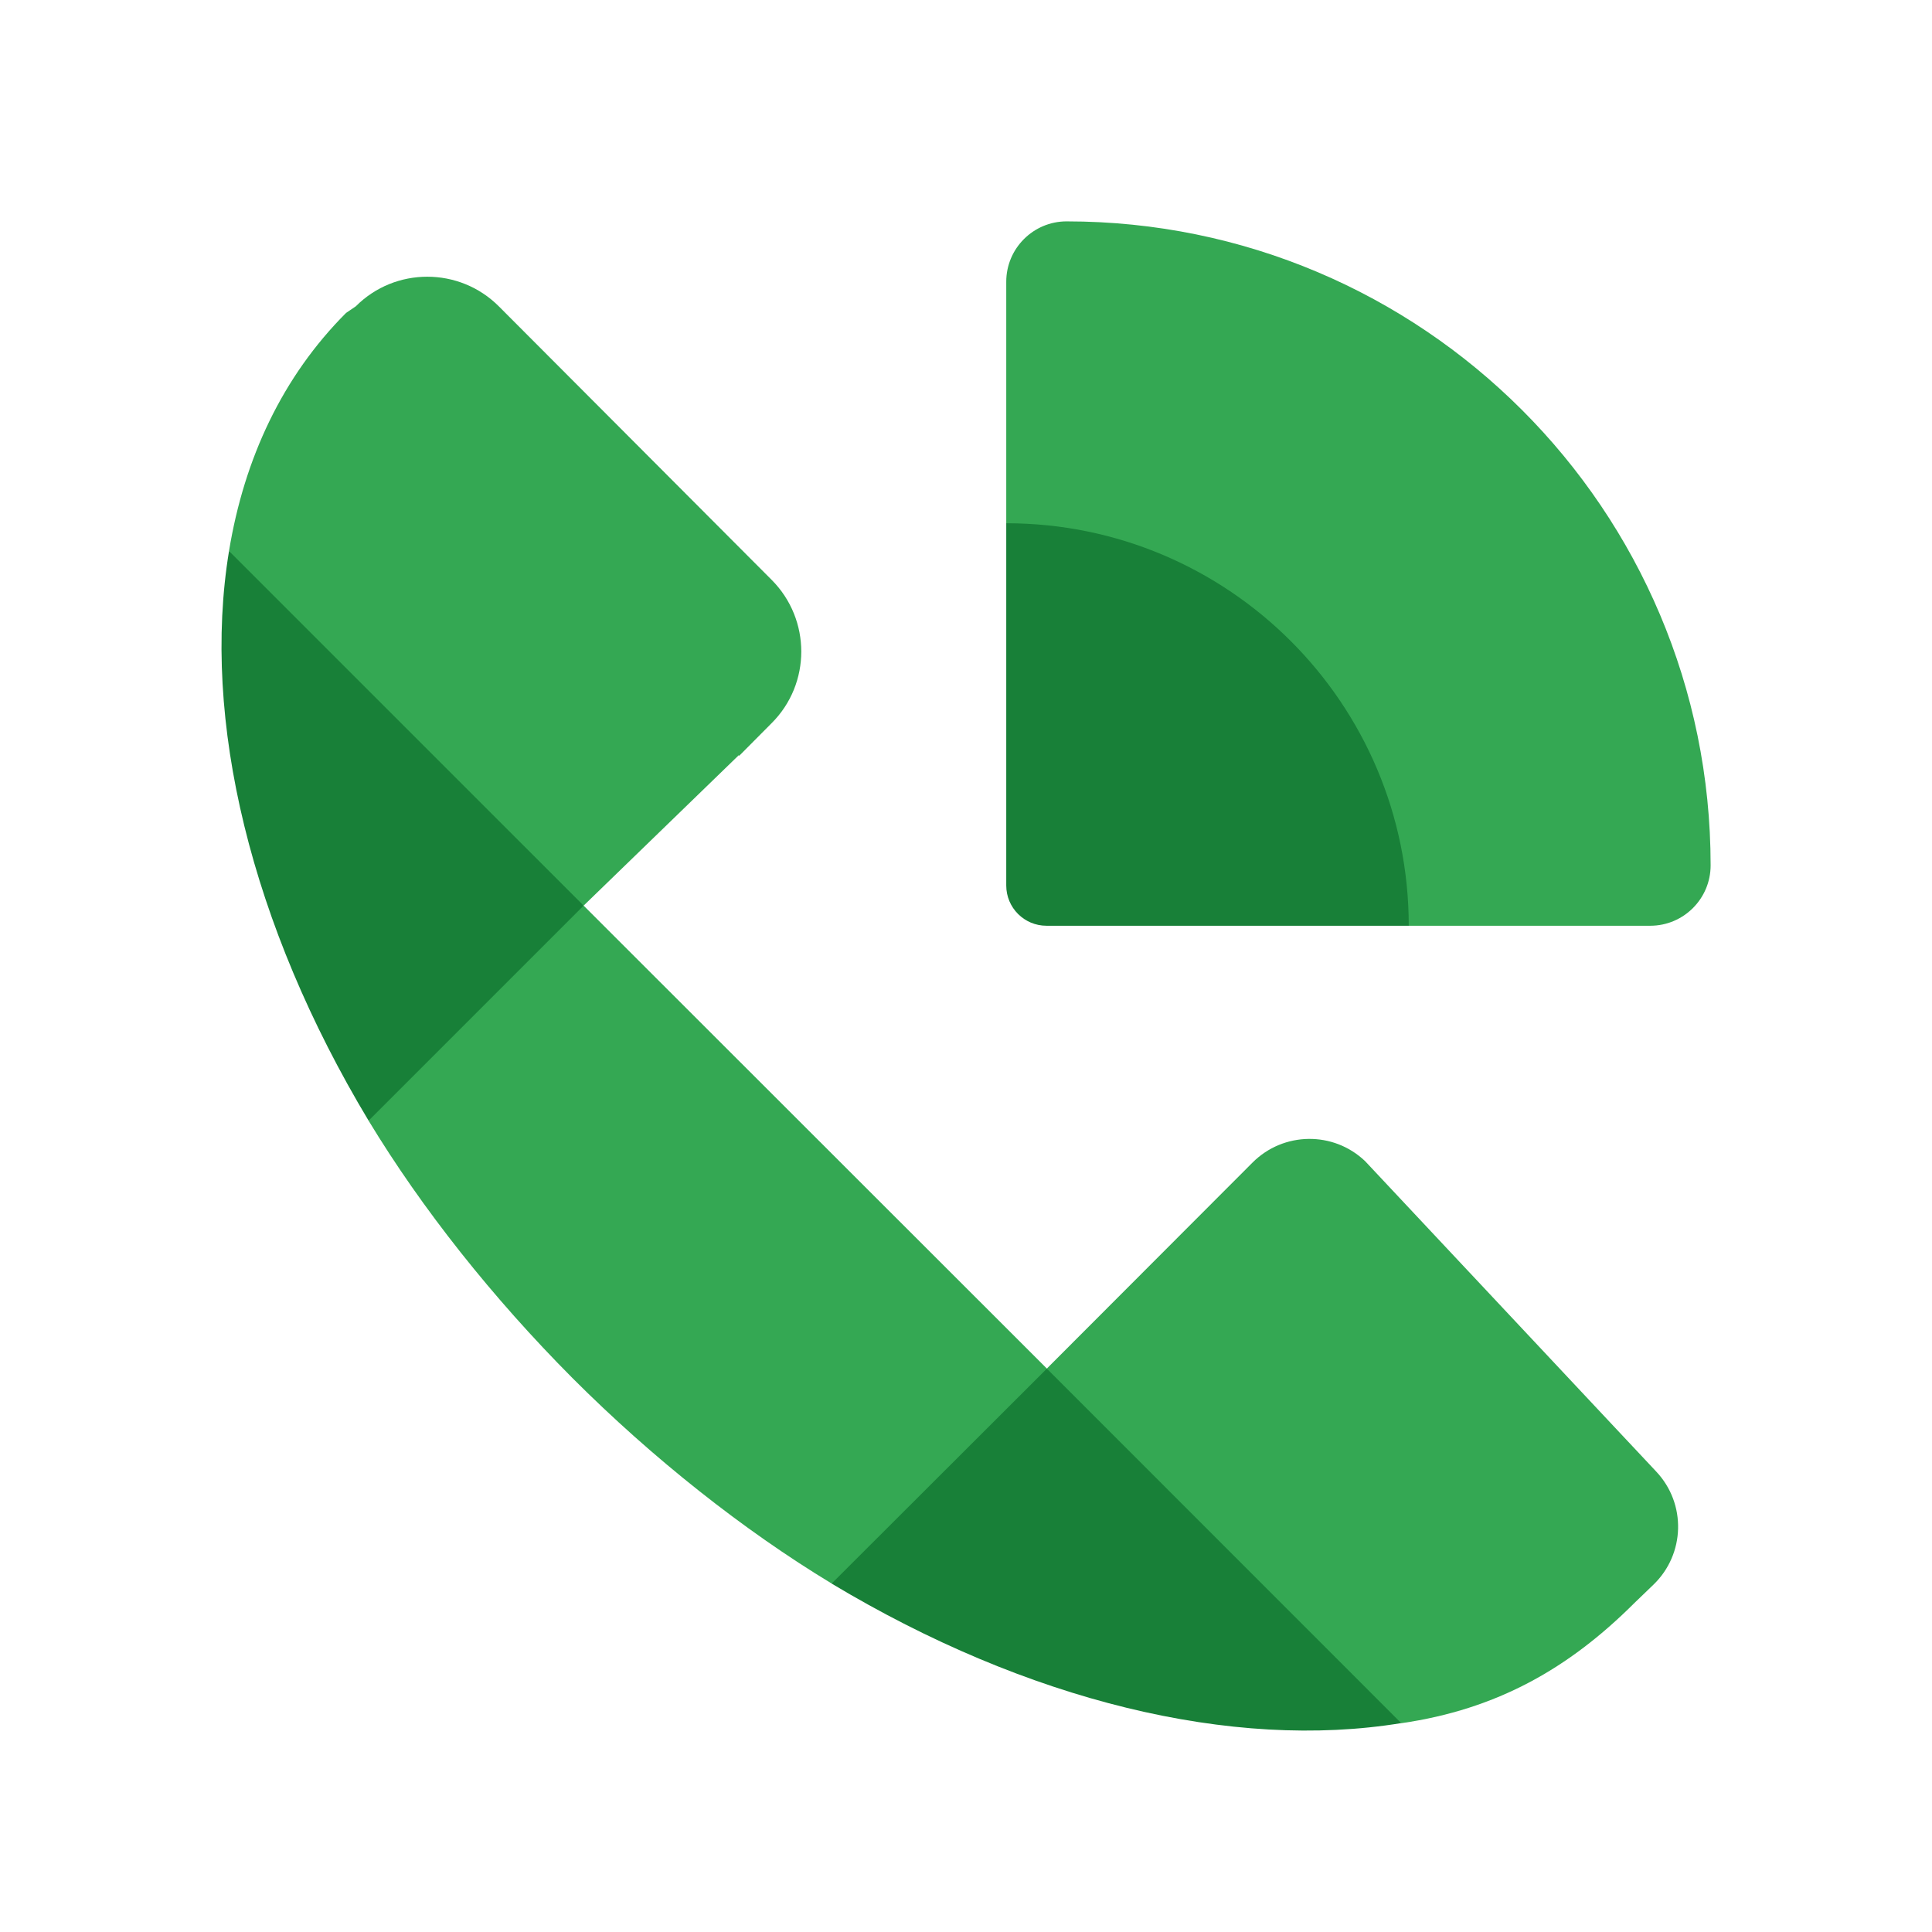
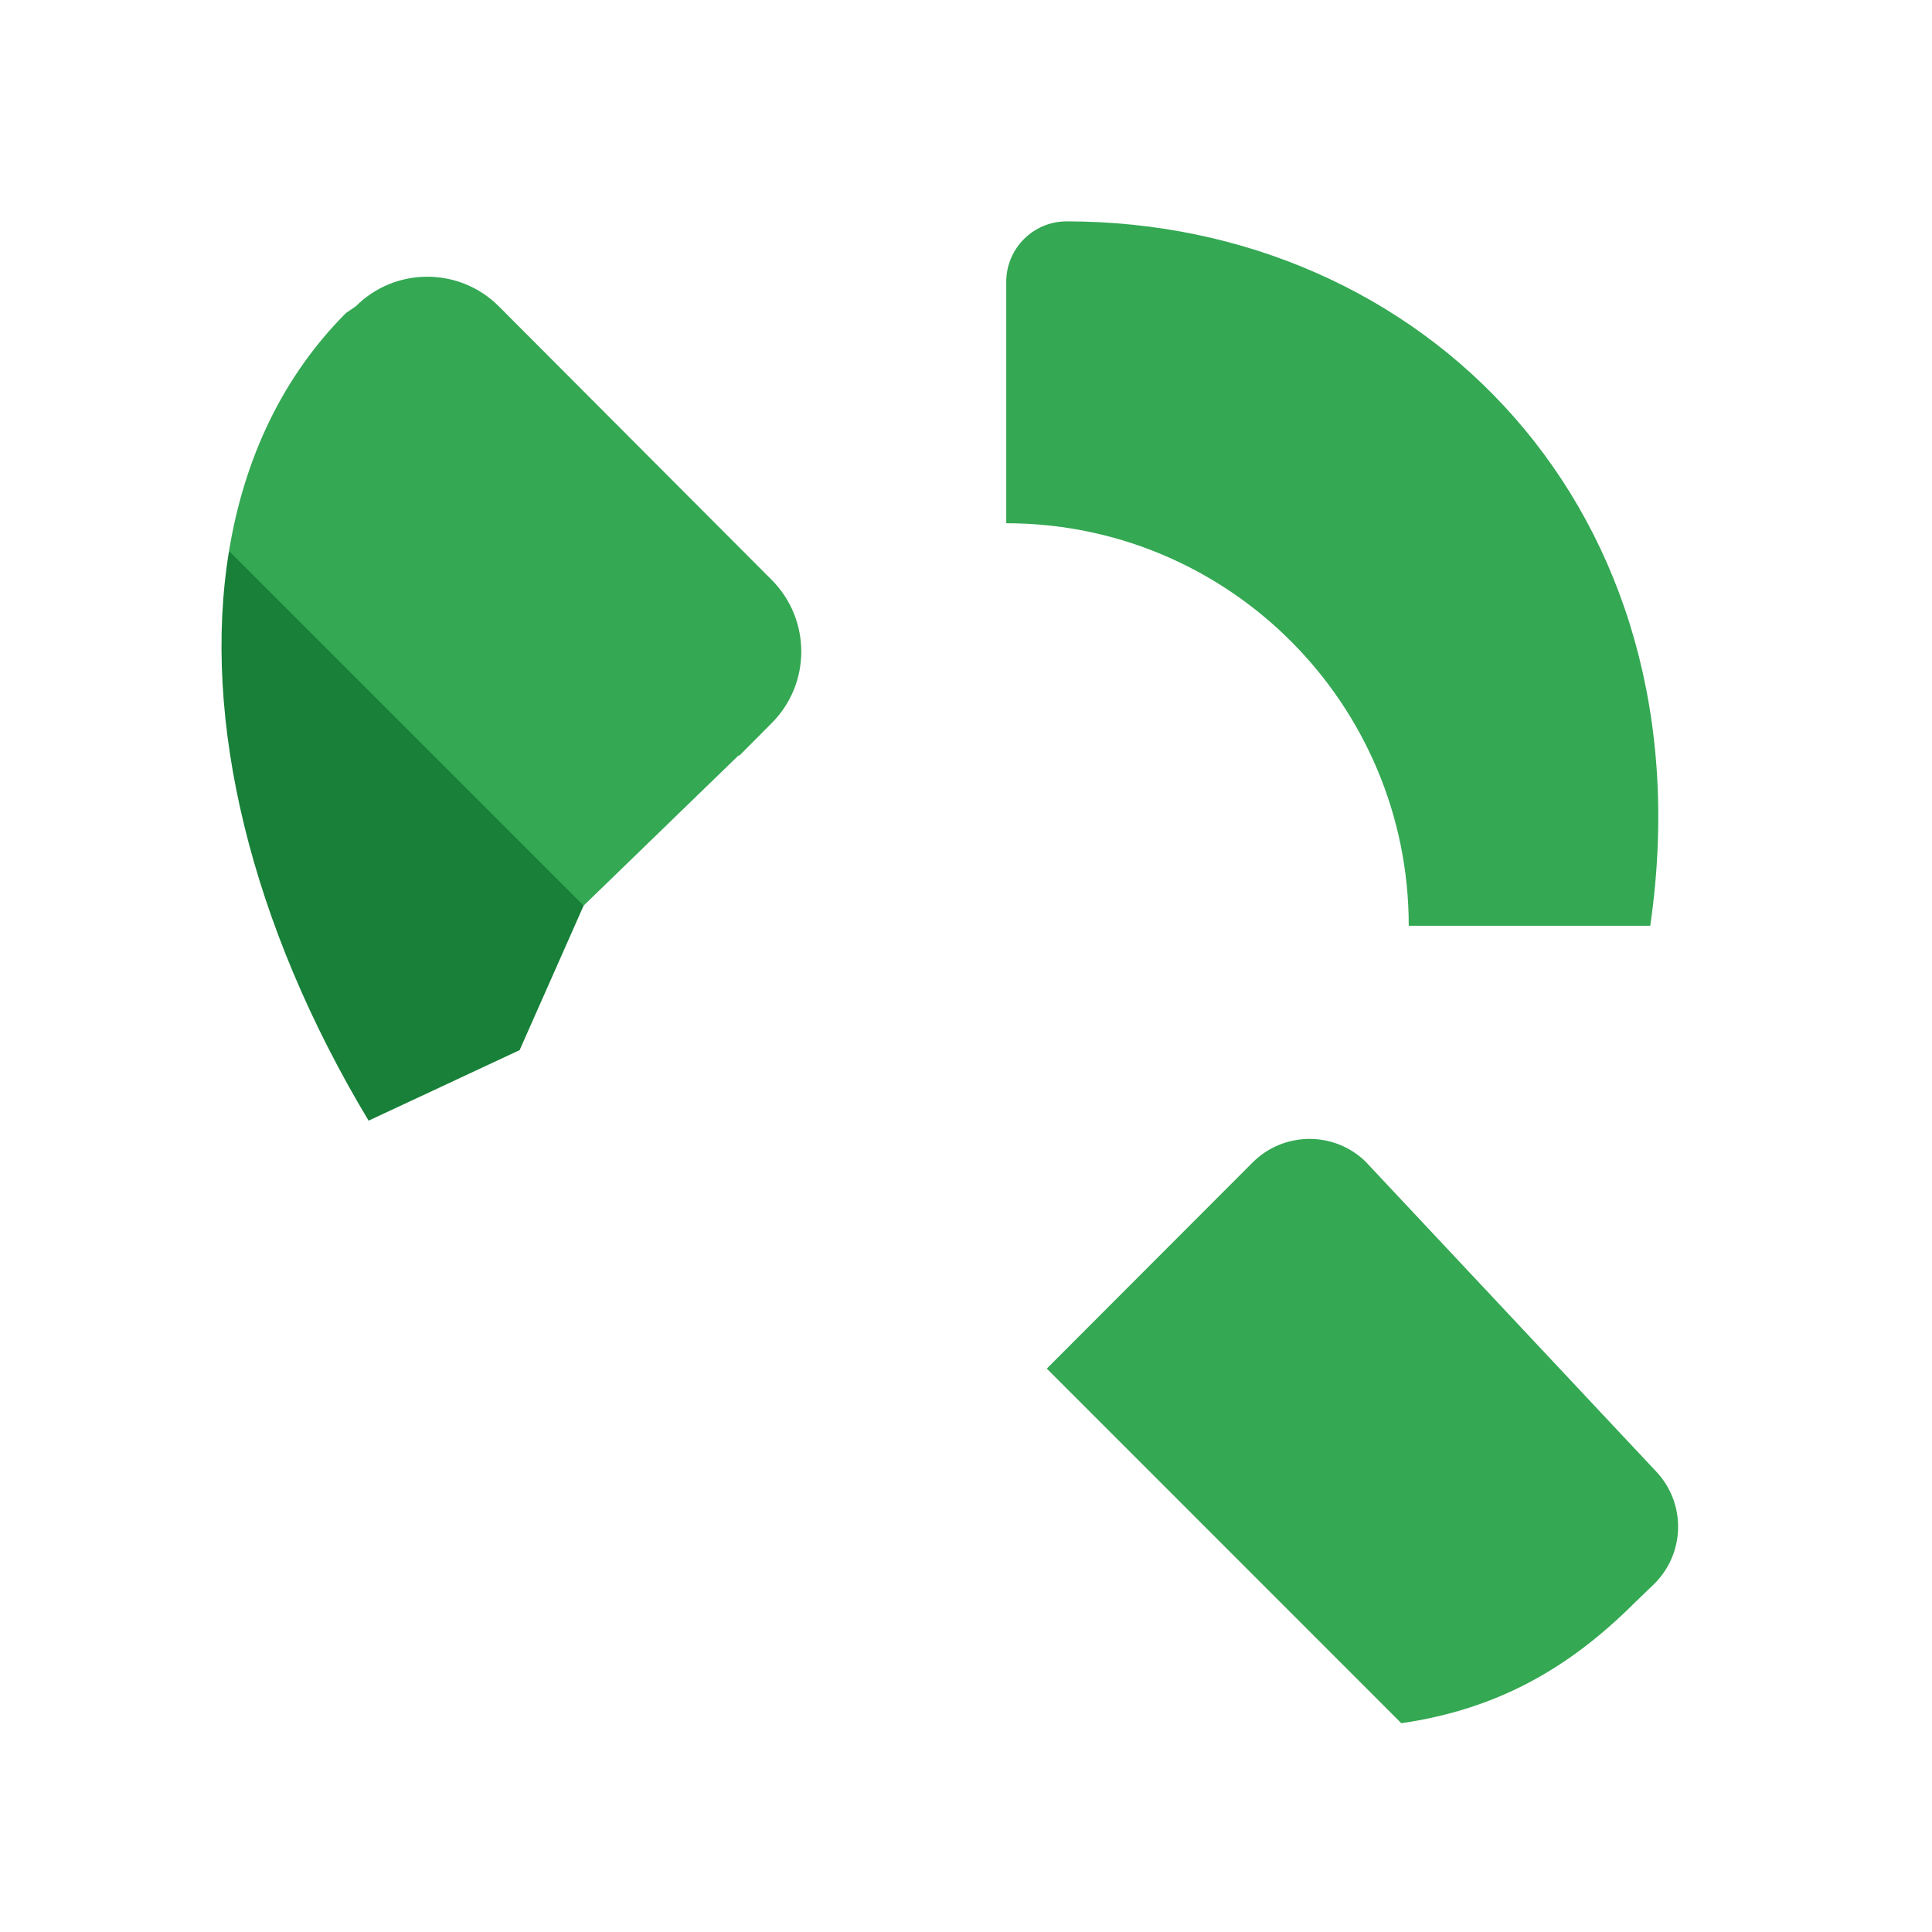
<svg xmlns="http://www.w3.org/2000/svg" enable-background="new 0 0 192 192" height="32px" viewBox="0 0 192 192" width="32px">
-   <rect fill="none" height="192" width="192" />
  <g>
    <g>
-       <path d="M100,52v36c0,2.21,1.79,4,4,4h36c5.37-8.94-2.48-23.05-9.72-30.28C123.05,54.48,110.95,46.94,100,52z" fill="#188038" />
-       <path d="M139.26,171.24c-16.79,2.75-37.16-2.19-56.62-13.87l6.55-14.55l14.82-6.82l23.24,13.24L139.26,171.24z" fill="#188038" />
      <path d="M22.76,54.76C20,71.54,24.94,91.91,36.63,111.37l15.01-7.01L58,90L45.42,69.42L22.76,54.76z" fill="#188038" />
-       <path d="M106,22L106,22c-3.31,0-6,2.69-6,6v24c22.09,0,40,17.91,40,40h24c3.31,0,6-2.69,6-6v0 C170,50.65,141.35,22,106,22z" fill="#34A853" />
+       <path d="M106,22L106,22c-3.31,0-6,2.69-6,6v24c22.09,0,40,17.91,40,40h24v0 C170,50.65,141.35,22,106,22z" fill="#34A853" />
      <path d="M164.32,157.48c3.15-3.04,3.28-8.04,0.28-11.23l-28.94-30.86c-3.15-3-8.11-2.93-11.18,0.14l-20.45,20.48 l35.23,35.24c9.52-1.38,16.66-5.45,23.16-11.94L164.32,157.48z" fill="#34A853" />
-       <path d="M36.63,111.37c5.3,8.75,12.32,17.6,20.26,25.58c7.96,7.97,17,15.12,25.76,20.42l21.39-21.36L58,90" fill="#34A853" />
      <path d="M73.41,75.06l0.05,0.05l3.23-3.25c3.92-3.92,3.92-10.29,0-14.23L49.57,30.44c-3.92-3.92-10.3-3.92-14.21,0 l-0.97,0.66c-6.3,6.31-10.12,14.45-11.63,23.66L58,90L73.41,75.06z" fill="#34A853" />
    </g>
  </g>
</svg>